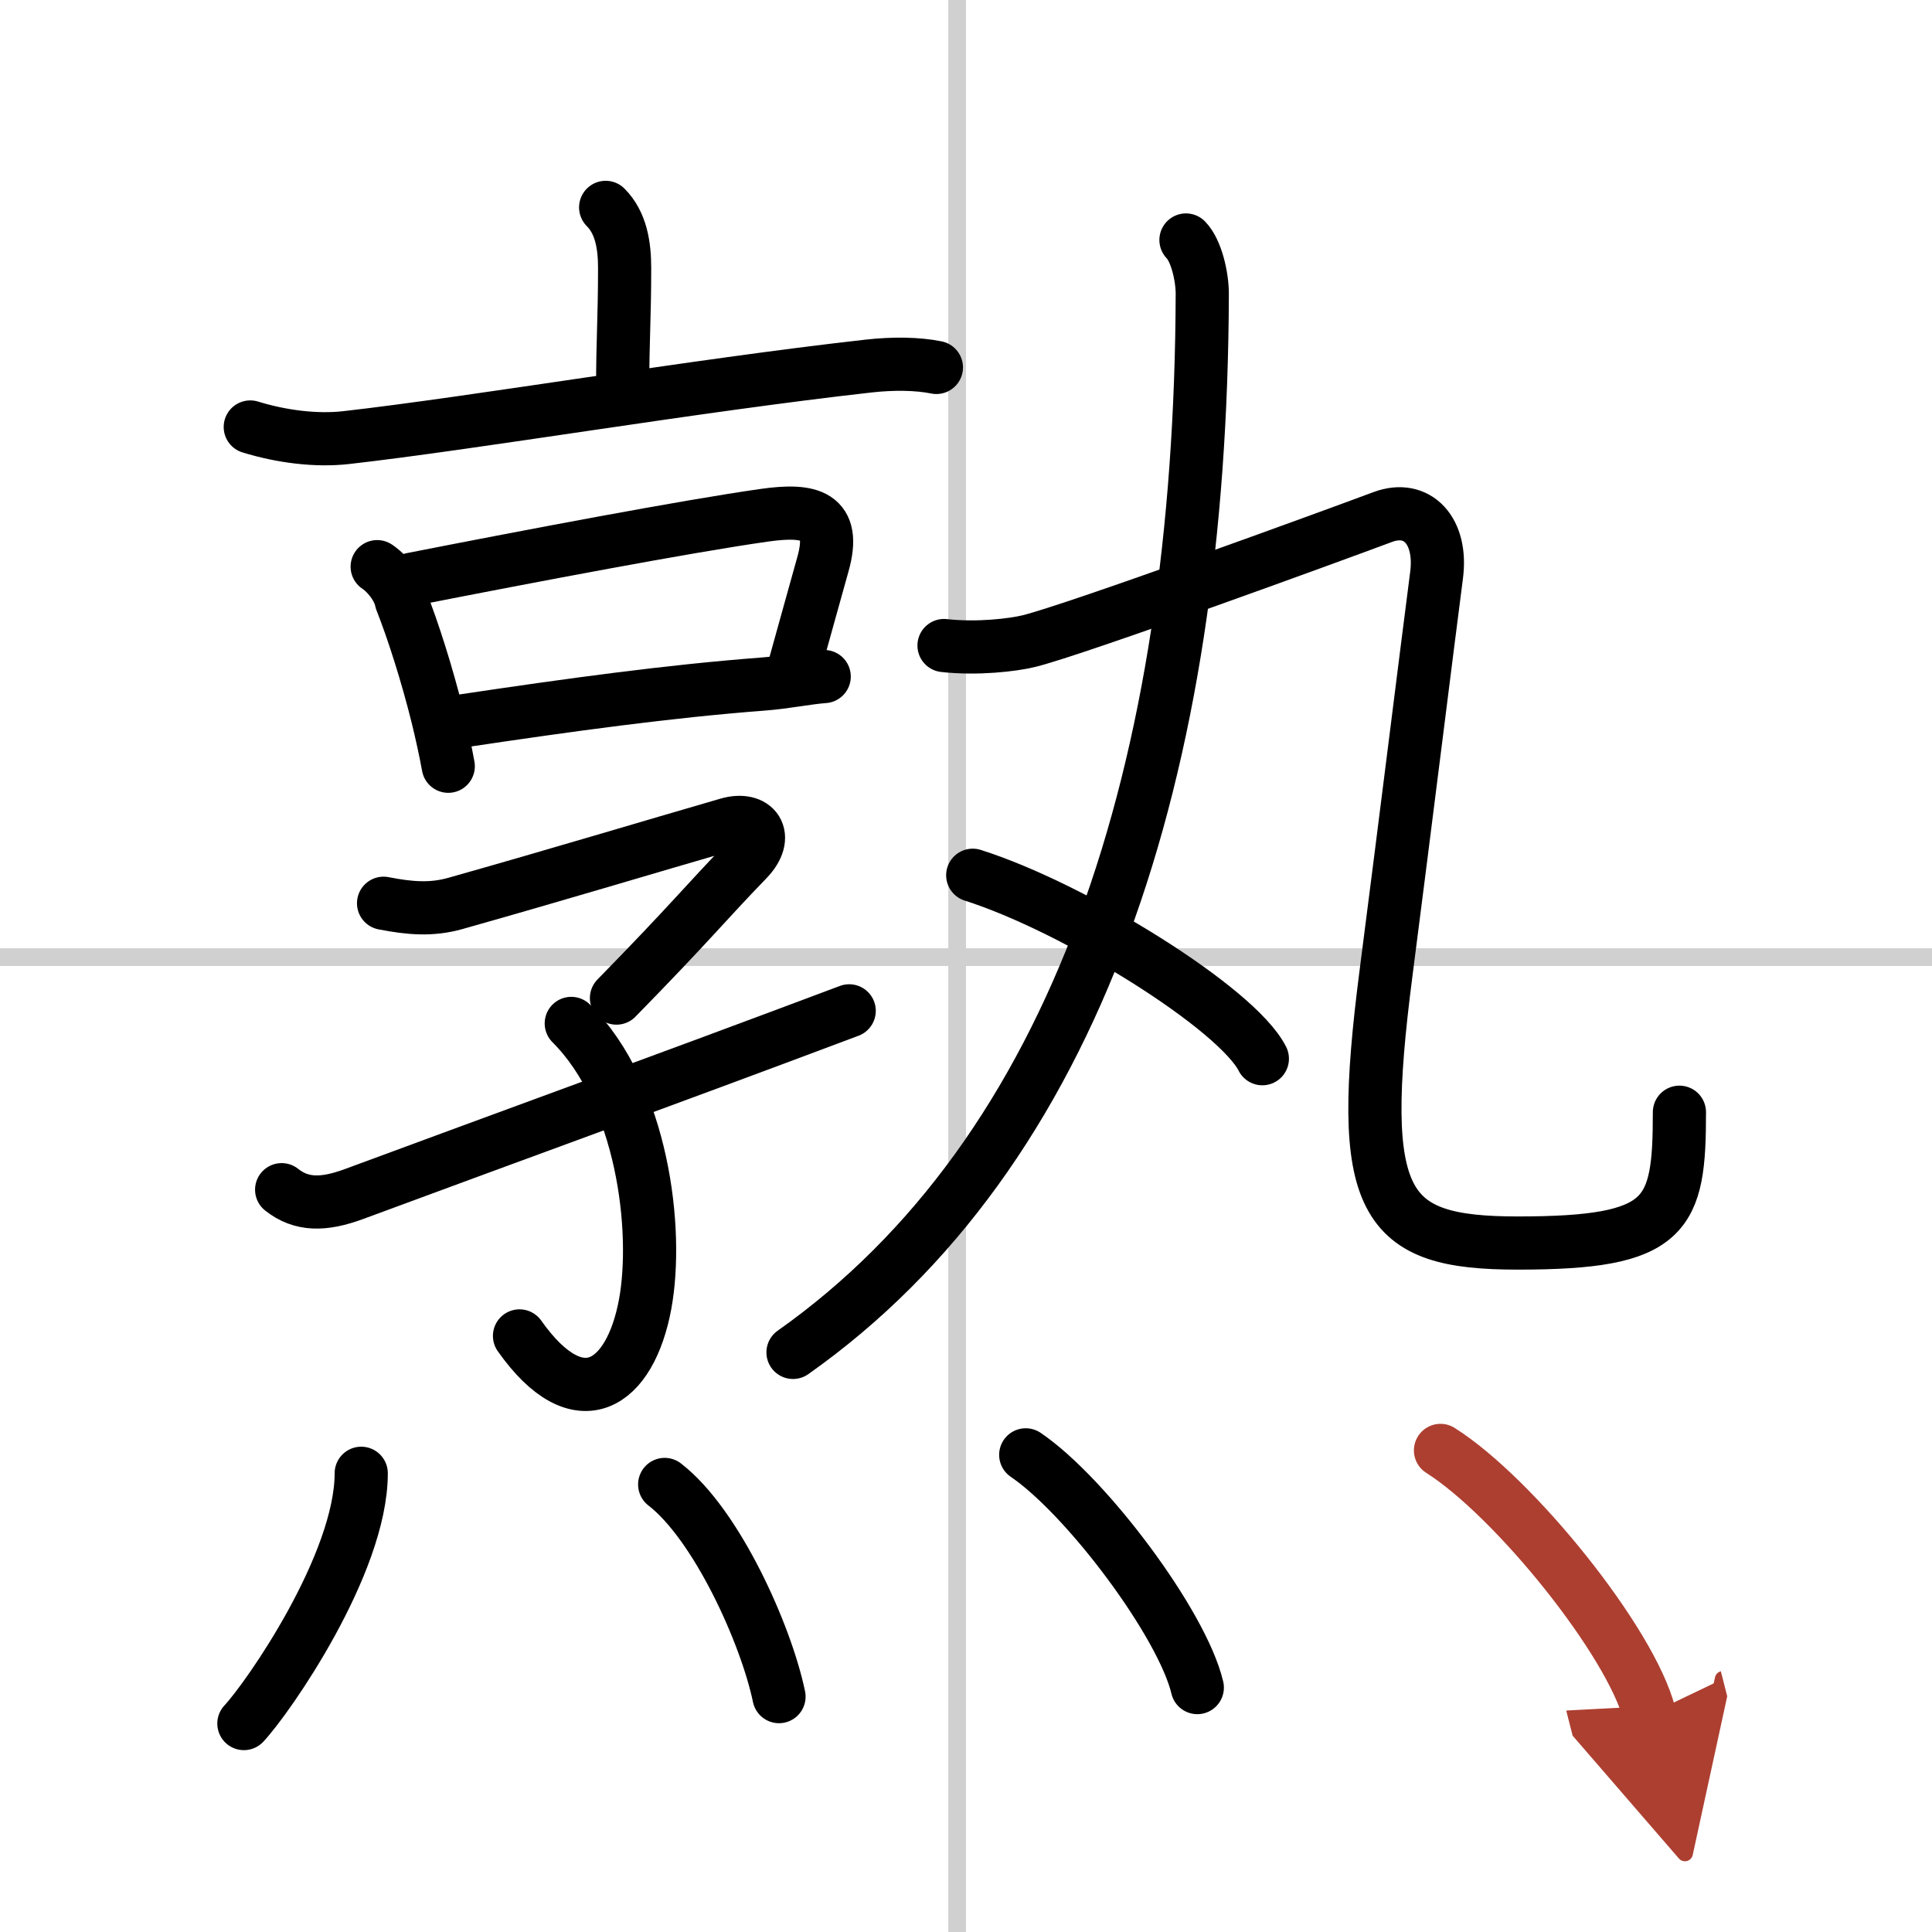
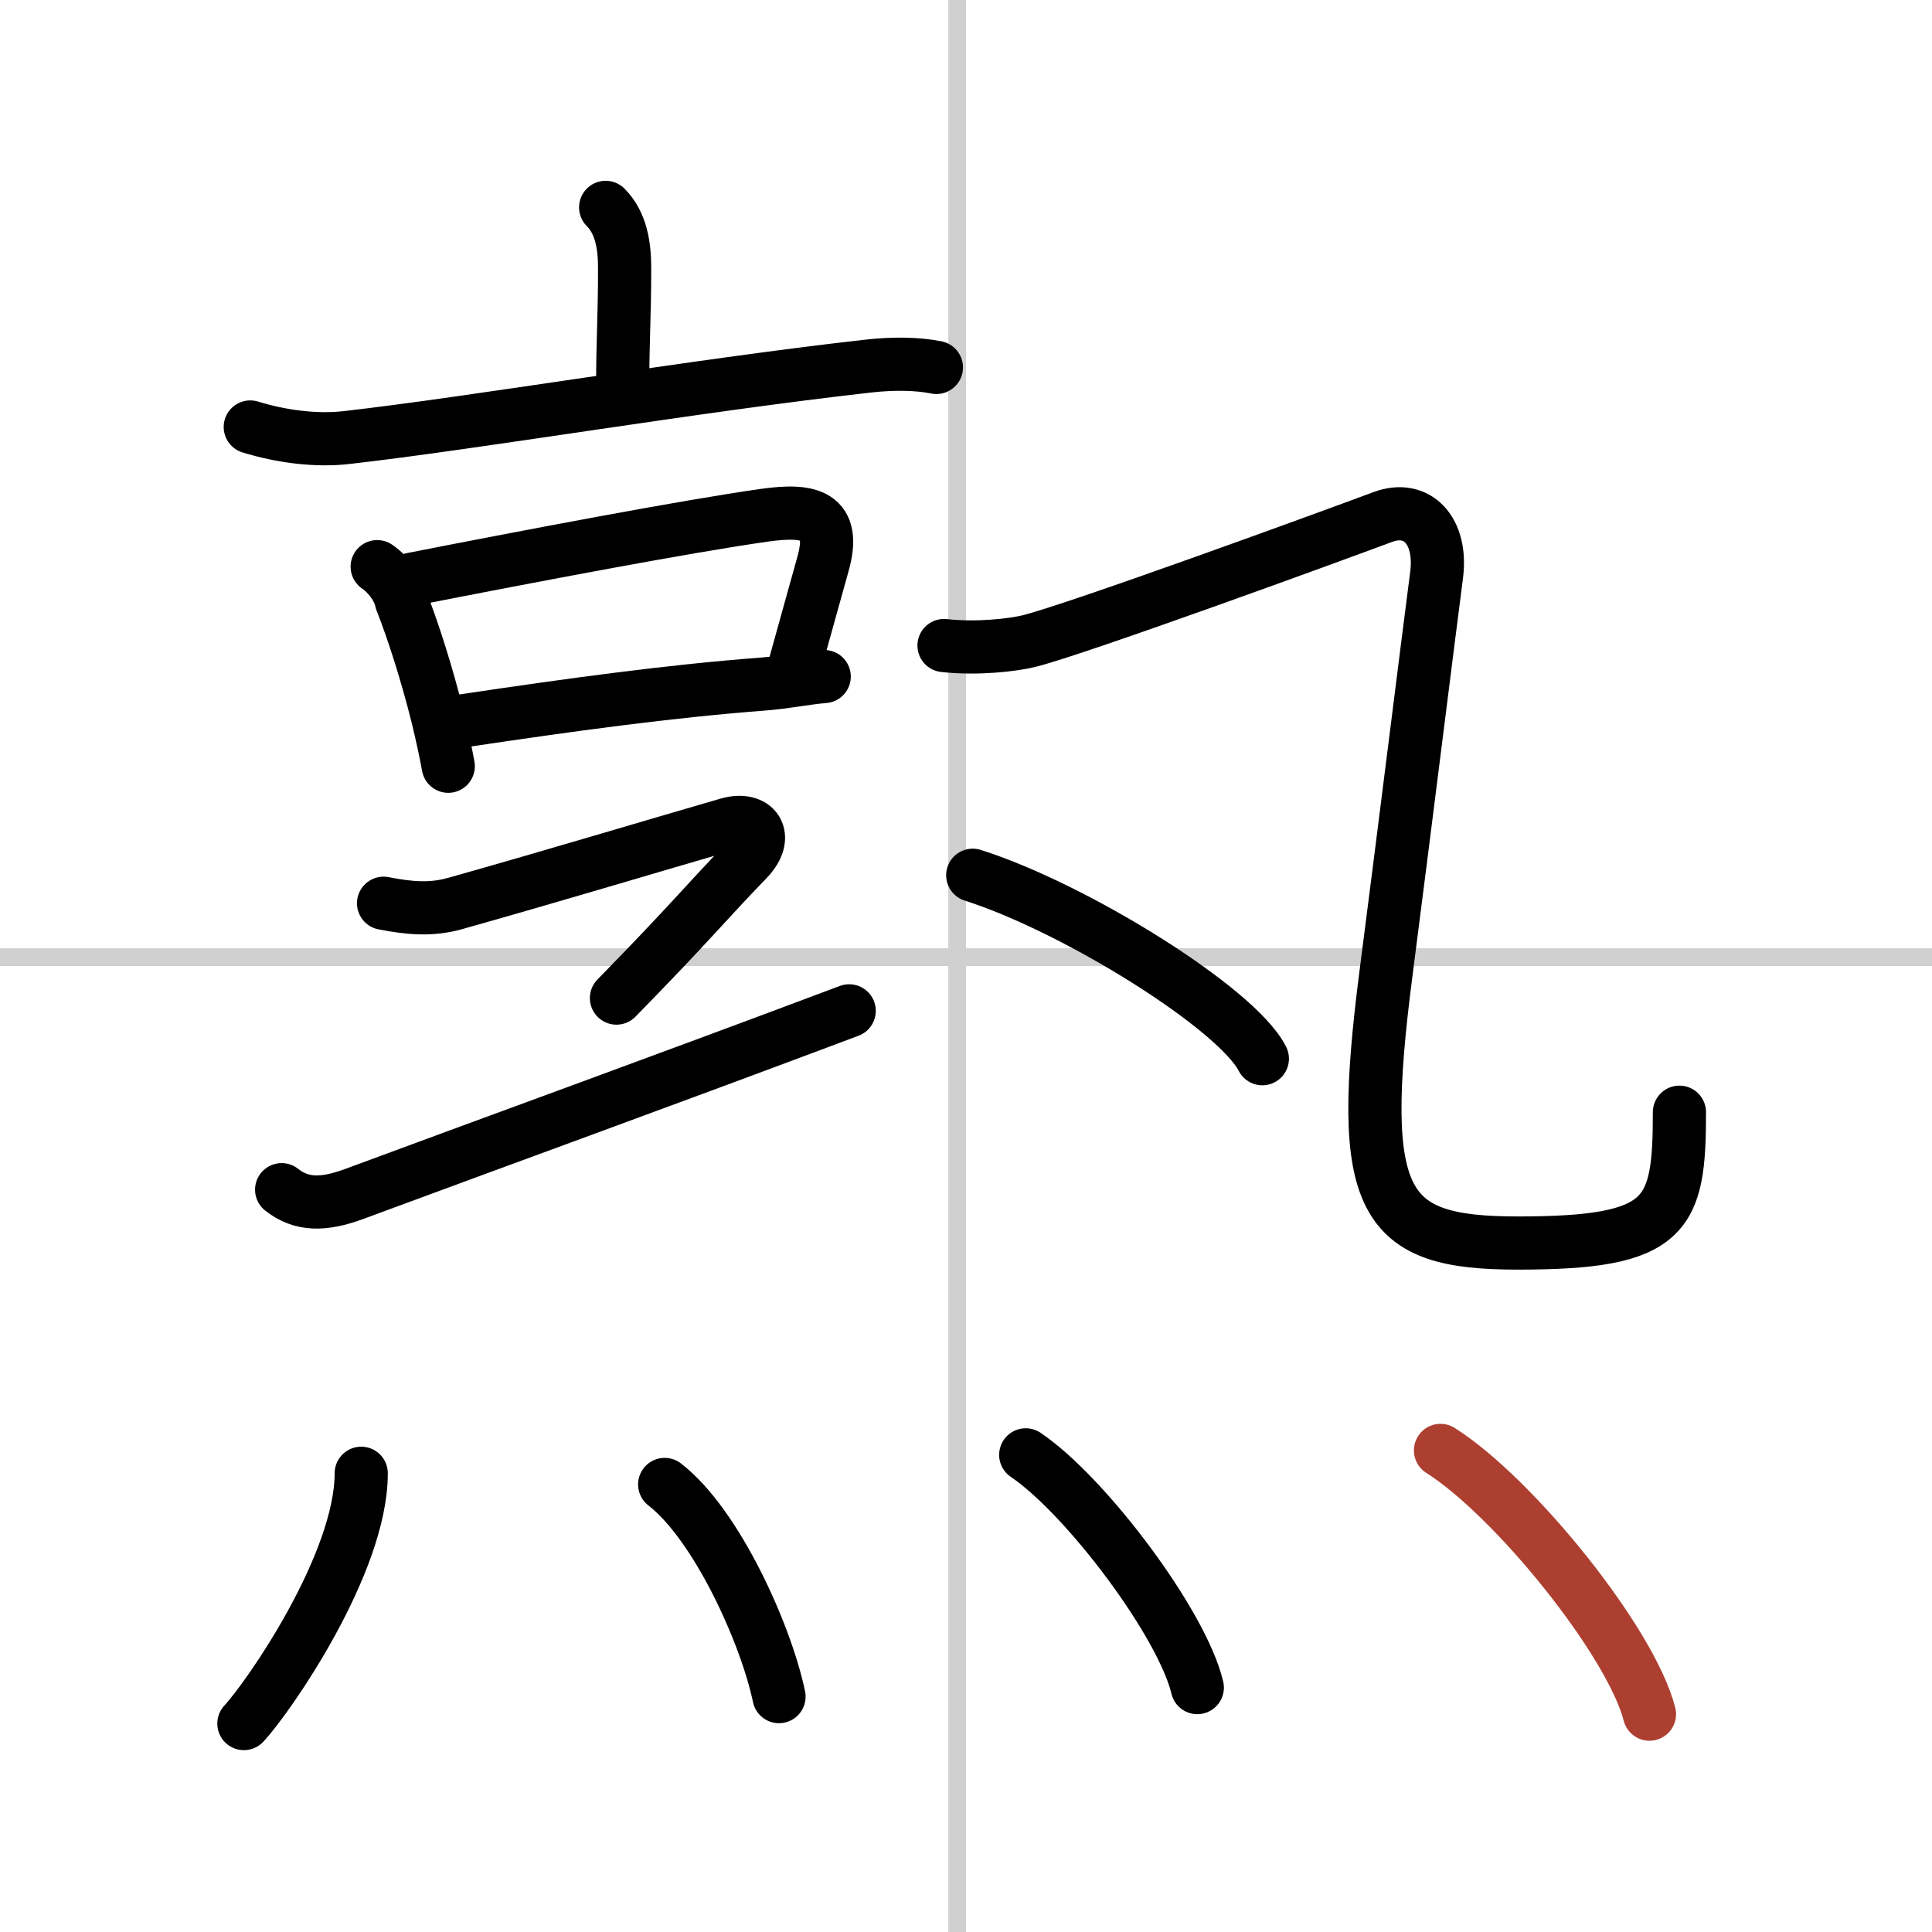
<svg xmlns="http://www.w3.org/2000/svg" width="400" height="400" viewBox="0 0 109 109">
  <defs>
    <marker id="a" markerWidth="4" orient="auto" refX="1" refY="5" viewBox="0 0 10 10">
-       <polyline points="0 0 10 5 0 10 1 5" fill="#ad3f31" stroke="#ad3f31" />
-     </marker>
+       </marker>
  </defs>
  <g fill="none" stroke="#000" stroke-linecap="round" stroke-linejoin="round" stroke-width="3">
-     <rect width="100%" height="100%" fill="#fff" stroke="#fff" />
    <line x1="54" x2="54" y2="109" stroke="#d0d0d0" stroke-width="1" />
    <line x2="109" y1="54" y2="54" stroke="#d0d0d0" stroke-width="1" />
    <path d="m34.17 11.7c0.88 0.88 1.07 2.17 1.07 3.42 0 2.85-0.11 4-0.11 6.77" />
    <path d="m14.12 24.09c1.75 0.54 3.71 0.79 5.4 0.6 7.32-0.83 19.6-2.93 29.5-4.04 1.35-0.15 2.73-0.14 3.81 0.08" />
    <path d="m21.28 31.97c0.6 0.4 1.22 1.21 1.36 1.92 0.66 1.67 1.45 4.14 2.05 6.56 0.23 0.95 0.44 1.89 0.6 2.78" />
    <path d="m23.23 32.68c6.78-1.33 15.46-2.98 19.89-3.61 2.6-0.37 4.1-0.01 3.3 2.79-0.5 1.77-0.85 3.07-1.67 6" />
    <path d="m26.03 40.68c6.22-0.93 11.72-1.68 16.94-2.08 1.36-0.1 2.55-0.36 3.53-0.43" />
    <path d="M21.64,50.96c1.48,0.29,2.71,0.39,4.05,0.01c5.68-1.6,11.05-3.22,15.37-4.47c1.55-0.45,2.39,0.67,1.1,2.01C39.75,51,39,52,34.78,56.31" />
-     <path d="m32.23 57.74c4.02 4.01 4.94 11.63 4.17 15.83-0.84 4.56-3.73 6.56-7.09 1.8" />
    <path d="M15.89,67.12C17,68,18.25,68,19.96,67.37c8.61-3.19,17.09-6.26,27.95-10.34" />
-     <path d="M66.91,13.54c0.58,0.59,0.92,2.05,0.92,3.04C67.75,43.5,60.75,65,44.74,76.3" />
    <path d="M53.26,36.42c1.86,0.21,3.9-0.03,4.79-0.25c2.7-0.67,17.07-5.92,19.96-7c1.96-0.73,3.36,0.79,3.04,3.27c-0.56,4.31-1.78,14.16-2.85,22.44C76.5,68,78,70.13,85.63,70.13c8.49,0,9.12-1.51,9.12-7.38" />
    <path d="m54.88 49.38c5.77 1.83 14.9 7.51 16.34 10.35" />
    <path d="m20.38 83.12c0 5.11-5.25 12.66-6.62 14.12" />
    <path d="m37.5 83.75c2.93 2.26 5.72 8.46 6.45 11.97" />
    <path d="m57.87 82.08c3.42 2.32 8.83 9.53 9.68 13.13" />
    <path d="m81.27 81.83c4.16 2.63 10.75 10.8 11.79 14.88" marker-end="url(#a)" stroke="#ad3f31" />
  </g>
</svg>